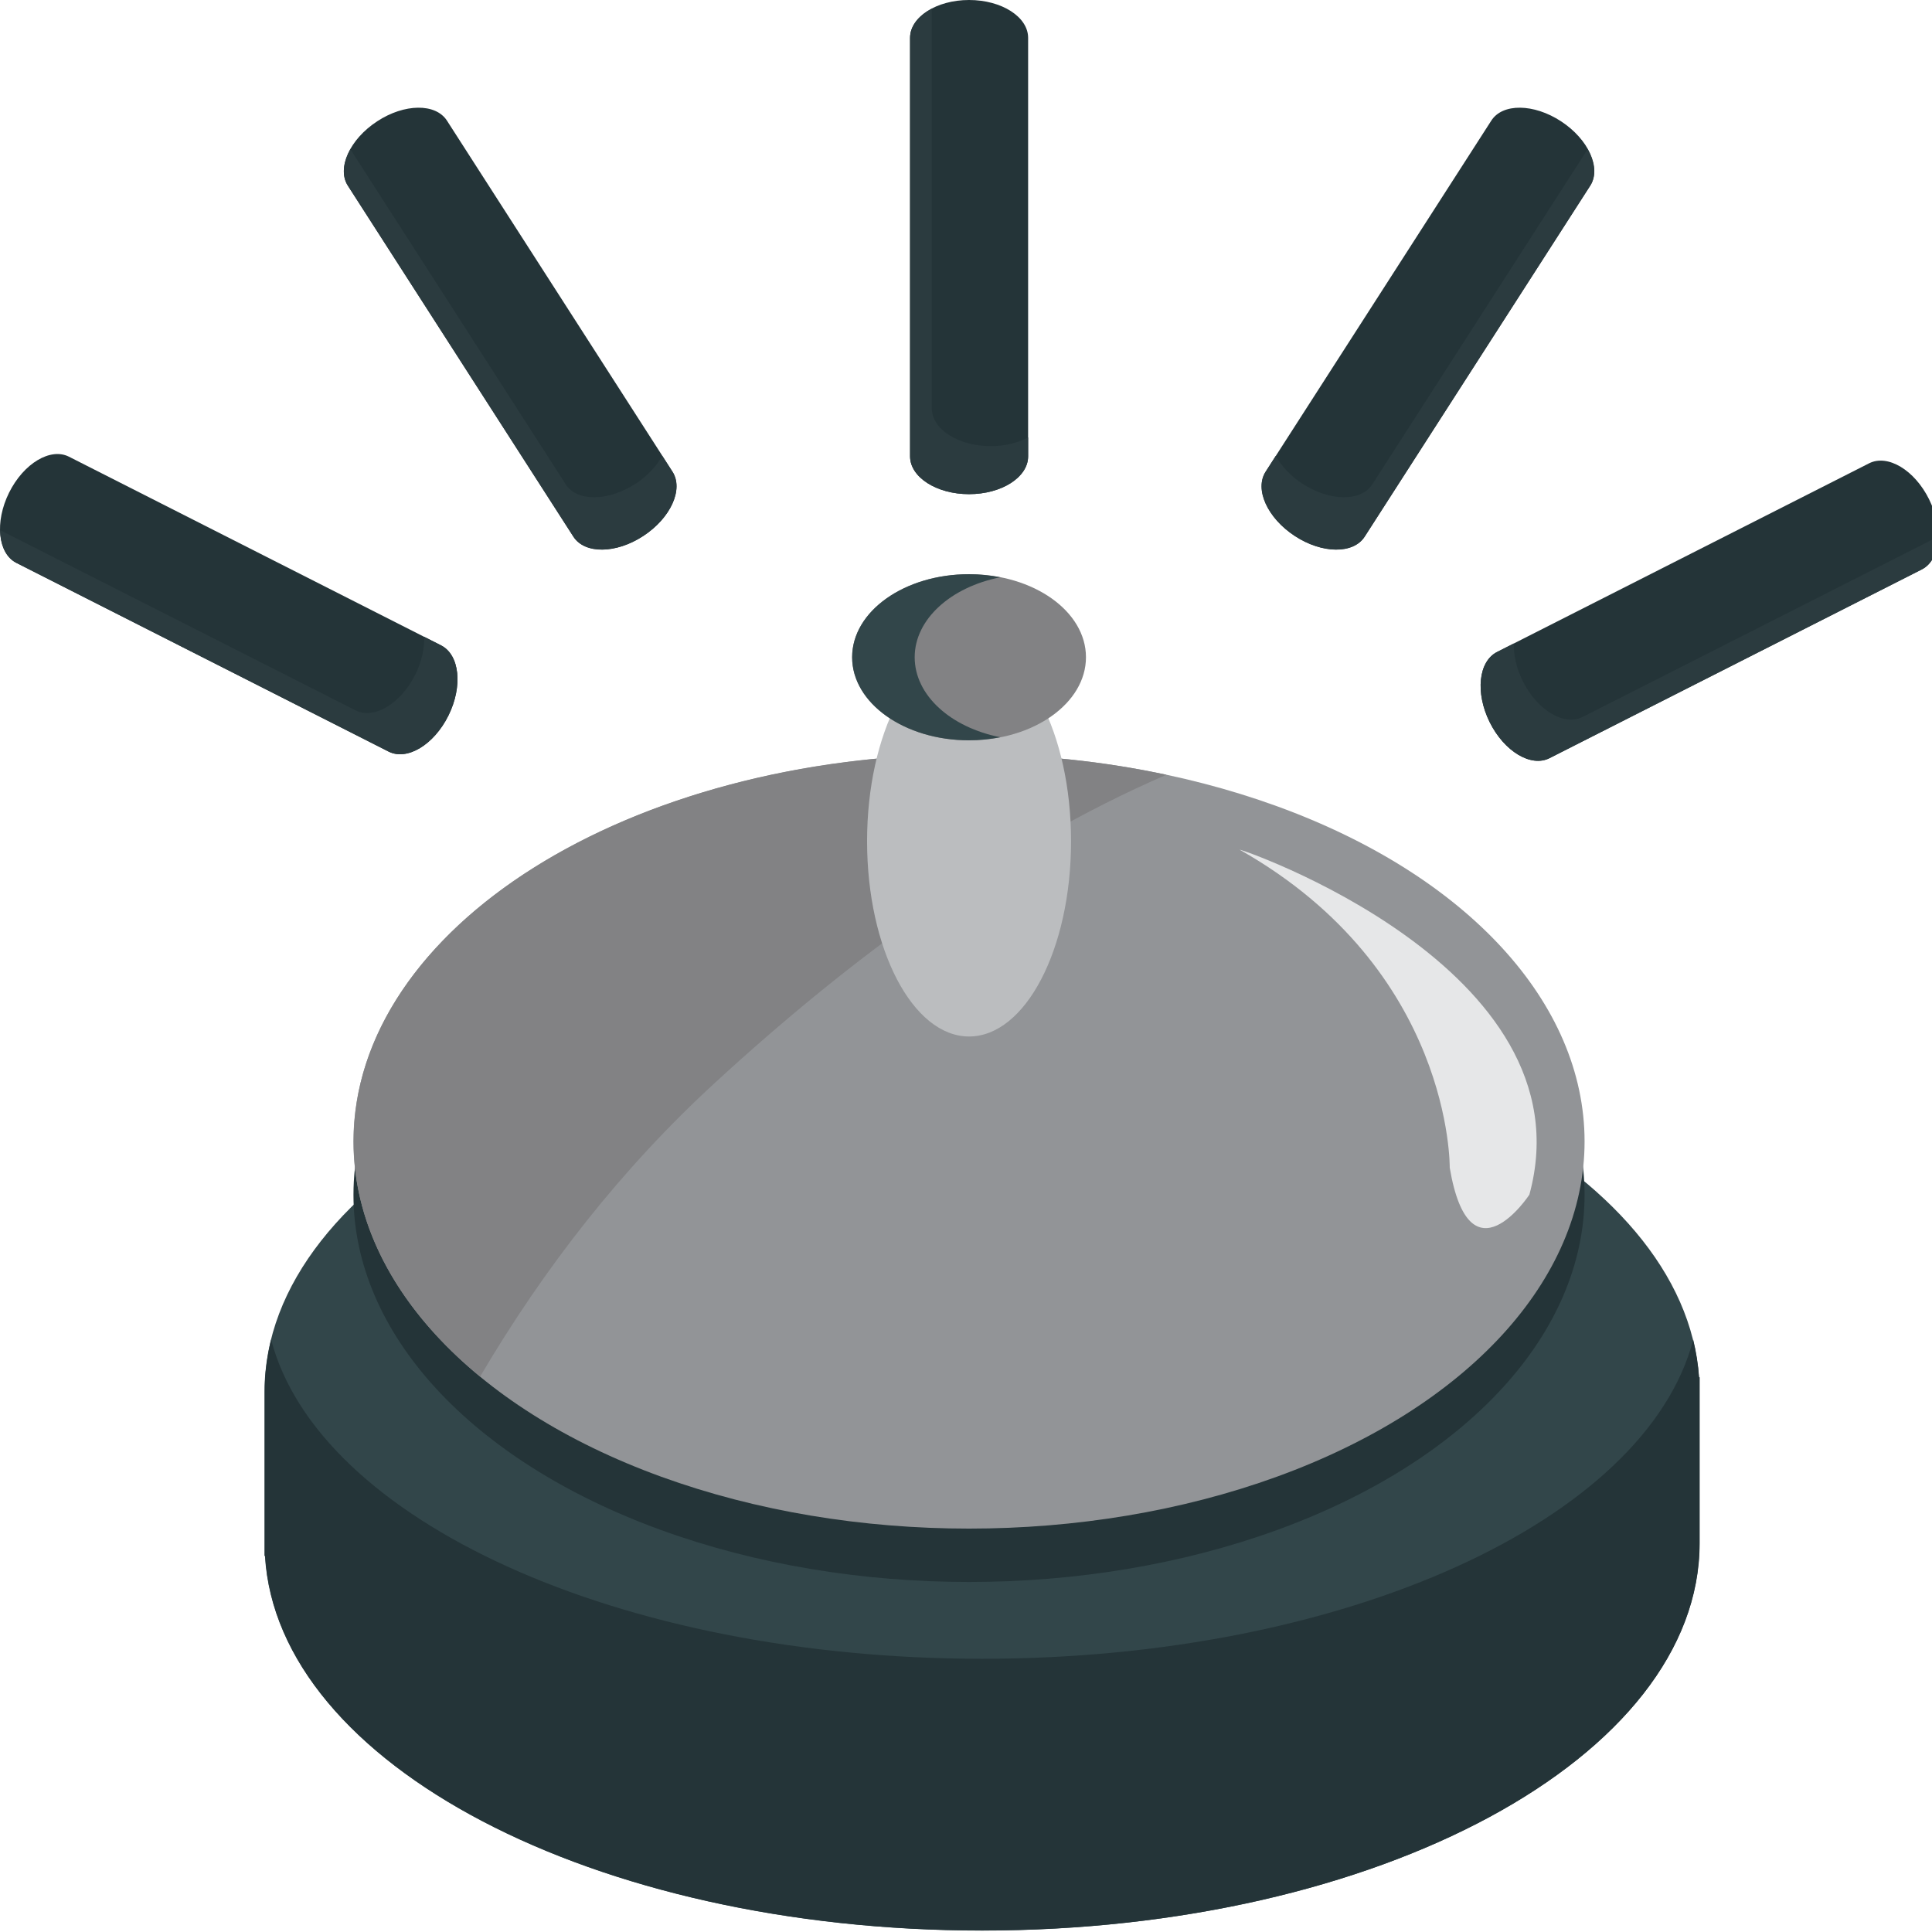
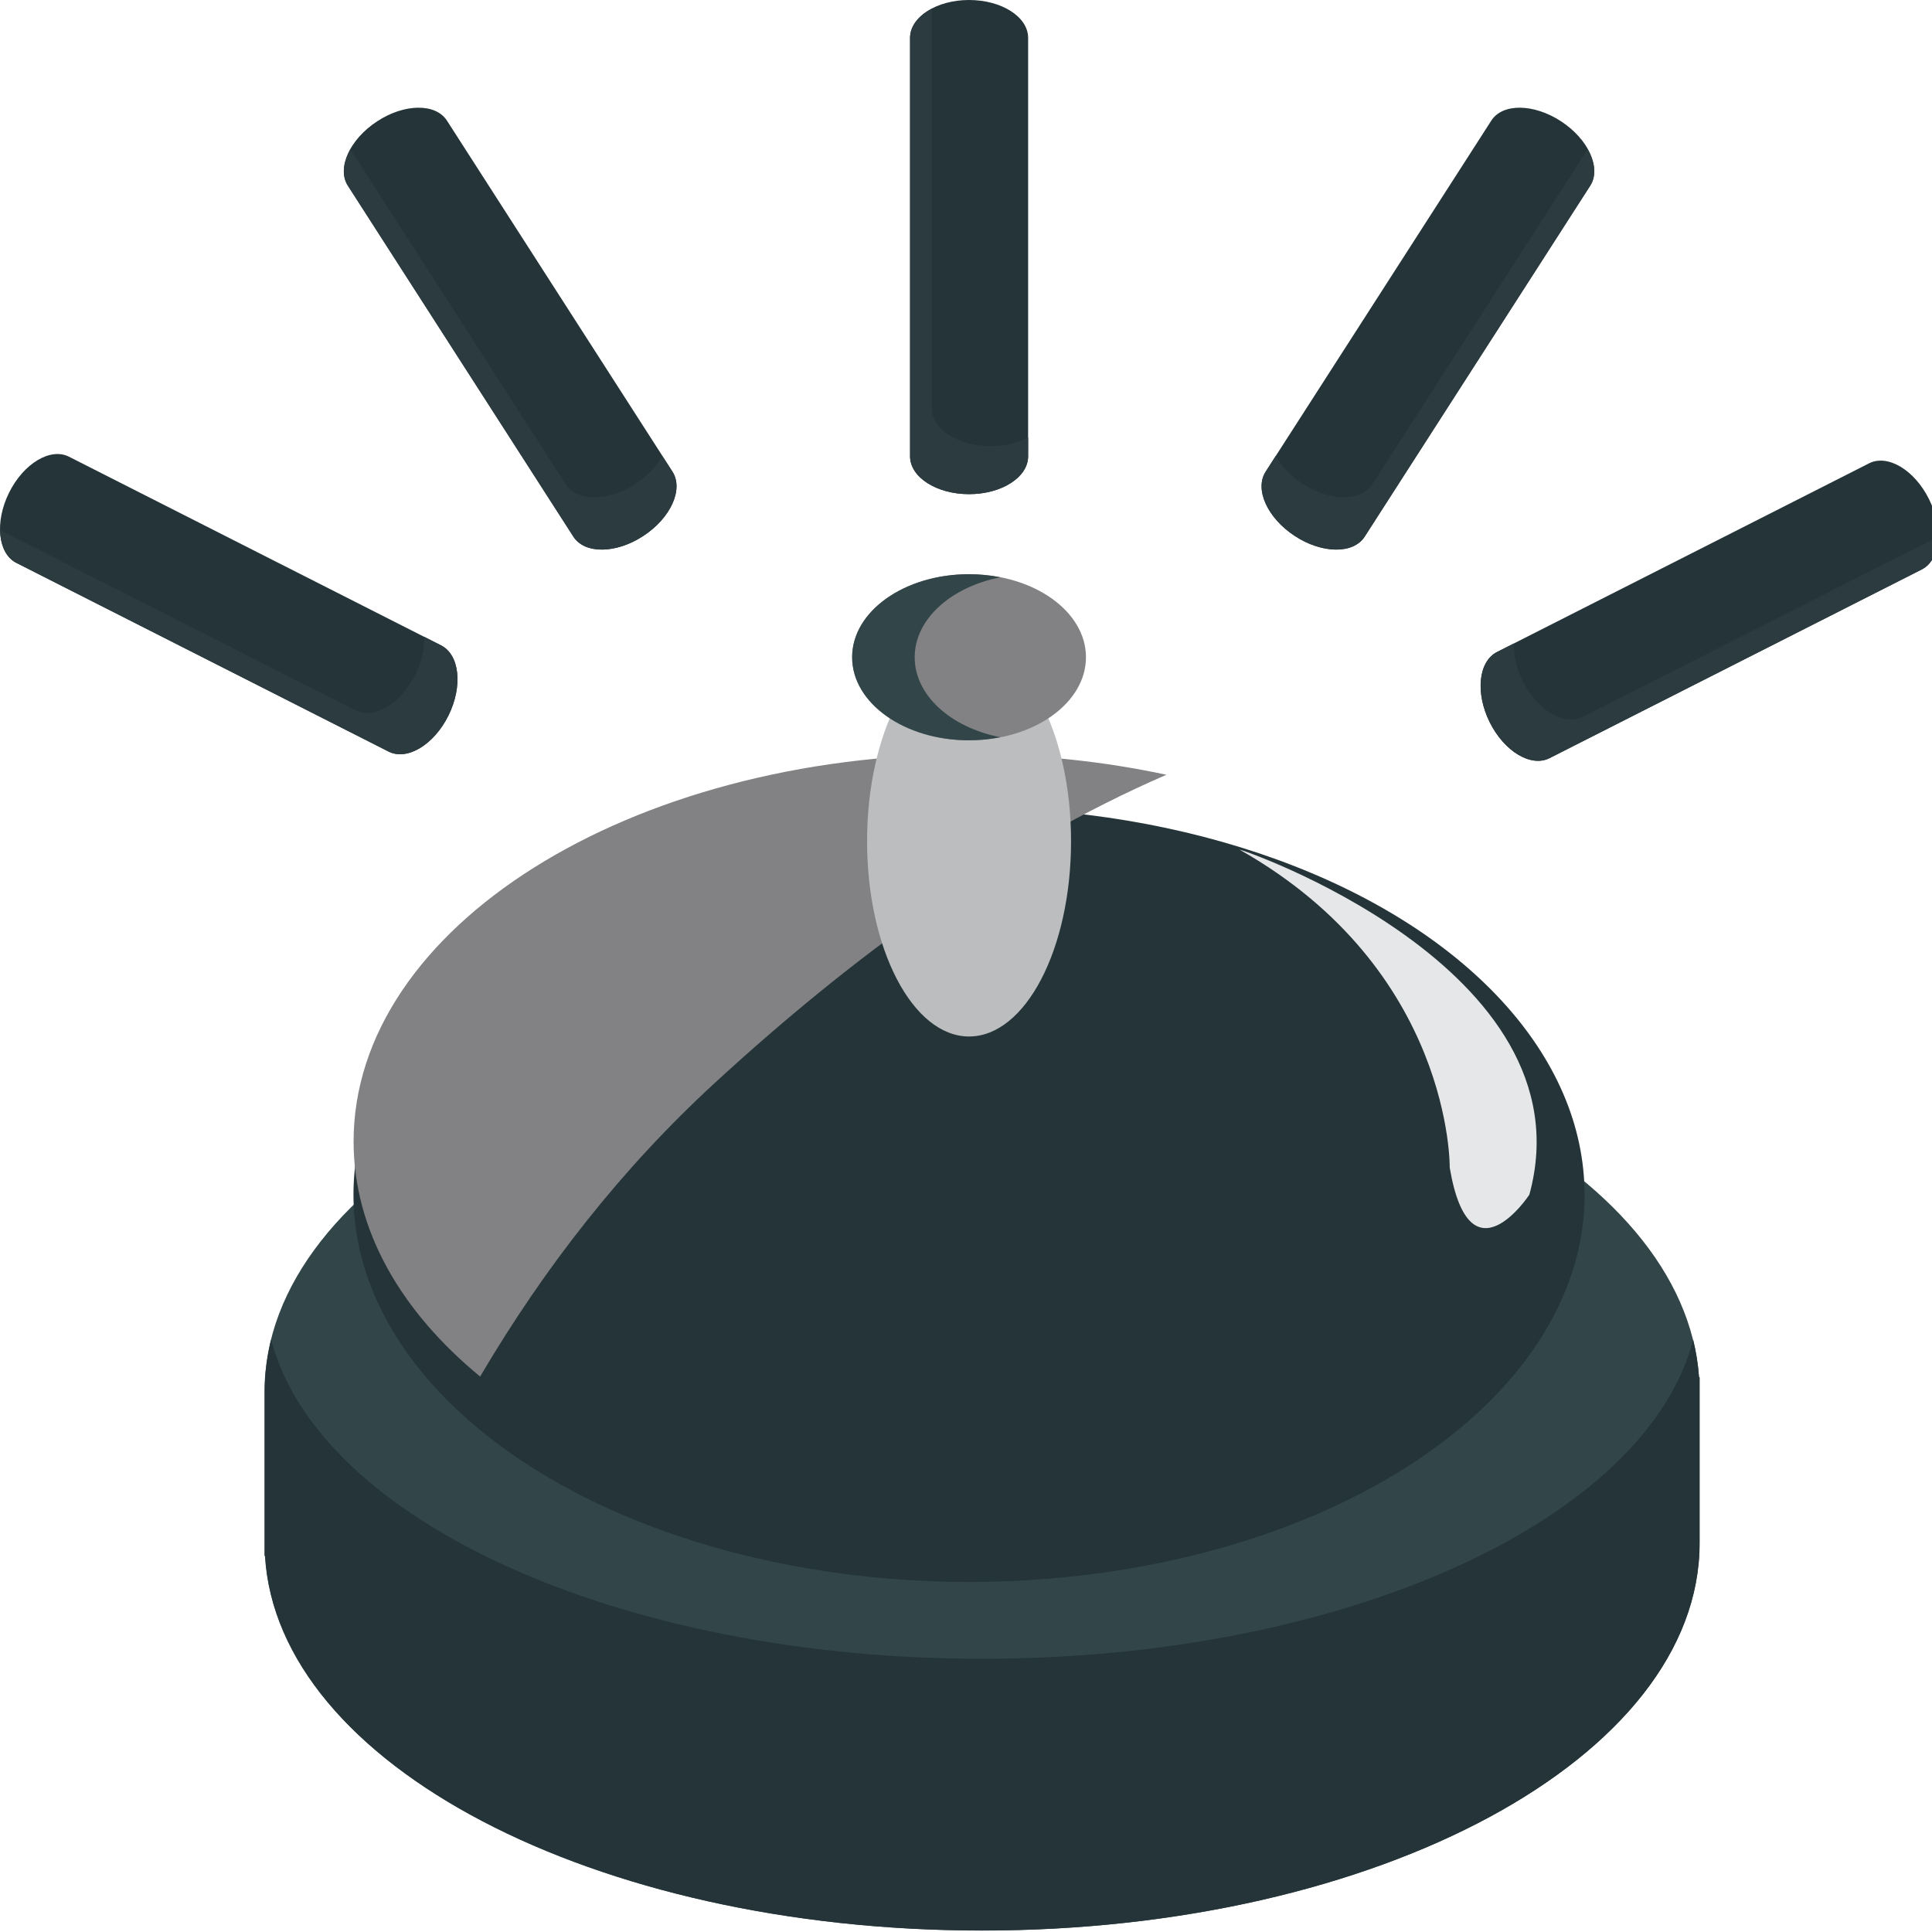
<svg xmlns="http://www.w3.org/2000/svg" viewBox="0 0 64 64" enable-background="new 0 0 64 64">
  <path fill="#32464a" d="m56.28 45.63c-.463-6.865-10.92-12.351-23.749-12.351-13.12 0-23.768 5.739-23.768 12.824v5.437l.014.004c.409 6.892 10.885 12.409 23.753 12.409 13.12 0 23.767-5.743 23.767-12.827v-5.5c.001 0-.008.004-.017.004" />
  <g fill="#243438">
    <path d="m56.09 44.38c-1.562 5.968-11.511 10.569-23.554 10.569-12.05 0-21.997-4.603-23.555-10.574-.137.564-.212 1.14-.212 1.725v5.437l.014.004c.409 6.892 10.885 12.409 23.753 12.409 13.12 0 23.767-5.743 23.767-12.827v-5.5c0 0-.009.004-.018.004-.03-.423-.096-.838-.195-1.247" />
    <ellipse cx="32.1" cy="39.579" rx="20.391" ry="12.826" />
  </g>
-   <ellipse fill="#929497" cx="32.1" cy="37.812" rx="20.391" ry="12.825" />
  <path fill="#828284" d="m15.905 45.6c2.133-3.622 4.696-6.899 7.783-9.735 4.467-4.104 9.518-7.849 14.952-10.2-2.055-.44-4.249-.679-6.538-.679-11.26 0-20.389 5.743-20.389 12.828 0 2.927 1.565 5.626 4.192 7.786" />
  <path fill="#bbbdbf" d="m35.48 27.865c0 3.574-1.512 6.47-3.378 6.47-1.866 0-3.379-2.896-3.379-6.47s1.513-6.476 3.379-6.476c1.867.001 3.378 2.903 3.378 6.476" />
  <path fill="#828284" d="m35.974 21.772c0 1.519-1.729 2.752-3.872 2.752-2.139 0-3.872-1.233-3.872-2.752 0-1.521 1.733-2.751 3.872-2.751 2.142 0 3.872 1.23 3.872 2.751" />
  <path fill="#32464a" d="m30.3 21.772c0-1.261 1.201-2.326 2.837-2.649-.332-.064-.679-.102-1.038-.102-2.139 0-3.872 1.231-3.872 2.751 0 1.519 1.733 2.752 3.872 2.752.359 0 .706-.038 1.038-.102-1.637-.323-2.837-1.385-2.837-2.65" />
  <path fill="#e6e7e8" d="m41.07 28.15c-.207-.116 11.655 3.886 9.592 11.426 0 0-1.978 3.01-2.638-.896 0 0 .097-6.54-6.954-10.53" />
  <path fill="#243438" d="m32.1 0c1.083 0 1.958.561 1.958 1.253v13.863c0 .691-.876 1.253-1.958 1.253-1.076 0-1.953-.562-1.953-1.253v-13.863c0-.692.877-1.253 1.953-1.253" />
  <path fill="#2b3b3f" d="m32.824 14.779c-1.082 0-1.957-.561-1.957-1.254v-13.236c-.436.229-.72.575-.72.965v13.863c0 .691.877 1.253 1.953 1.253 1.083 0 1.958-.562 1.958-1.253v-.627c-.337.178-.764.289-1.234.289" />
  <path fill="#243438" d="m12.492 4.02c.904-.594 1.94-.604 2.314-.024l7.471 11.627c.375.583-.057 1.535-.965 2.129-.904.593-1.942.604-2.316.023l-7.473-11.628c-.371-.581.061-1.533.969-2.127" />
  <path fill="#2b3b3f" d="m21.06 16.02c-.908.593-1.944.606-2.319.025l-7.134-11.1c-.243.434-.295.878-.086 1.206l7.472 11.628c.374.581 1.412.57 2.316-.023.908-.595 1.34-1.547.965-2.129l-.336-.525c-.189.335-.485.662-.878.921" />
  <path fill="#243438" d="m.3 16.321c.481-.97 1.371-1.503 1.985-1.192l12.325 6.25c.618.313.726 1.354.245 2.325-.481.97-1.371 1.506-1.985 1.192l-12.329-6.25c-.614-.313-.721-1.354-.241-2.325" />
  <path fill="#2b3b3f" d="m13.762 22.337c-.48.972-1.371 1.506-1.987 1.193l-11.77-5.968c.011.497.189.906.536 1.083l12.329 6.25c.615.314 1.504-.222 1.985-1.192.48-.97.373-2.01-.245-2.325l-.554-.282c.006.385-.085.819-.294 1.241" />
  <path fill="#243438" d="m51.714 4.02c-.906-.594-1.942-.604-2.313-.024l-7.473 11.627c-.375.583.057 1.535.965 2.129.904.593 1.942.604 2.315.023l7.473-11.628c.371-.581-.061-1.533-.967-2.127" />
  <path fill="#2b3b3f" d="m43.14 16.02c.908.593 1.944.606 2.319.025l7.133-11.1c.243.434.297.878.086 1.206l-7.473 11.628c-.373.581-1.411.57-2.315-.023-.908-.595-1.34-1.547-.965-2.129l.336-.525c.189.335.486.662.879.921" />
  <path fill="#243438" d="m63.903 16.539c-.48-.97-1.37-1.502-1.985-1.192l-12.325 6.25c-.618.312-.726 1.354-.245 2.325.481.97 1.371 1.506 1.985 1.191l12.329-6.25c.615-.312.722-1.352.241-2.324" />
  <path fill="#2b3b3f" d="m50.44 22.555c.48.972 1.371 1.506 1.987 1.194l11.77-5.968c-.011.497-.189.906-.536 1.083l-12.329 6.25c-.614.314-1.504-.221-1.985-1.191-.48-.97-.373-2.01.245-2.325l.554-.282c-.005.383.085.817.294 1.239" />
</svg>